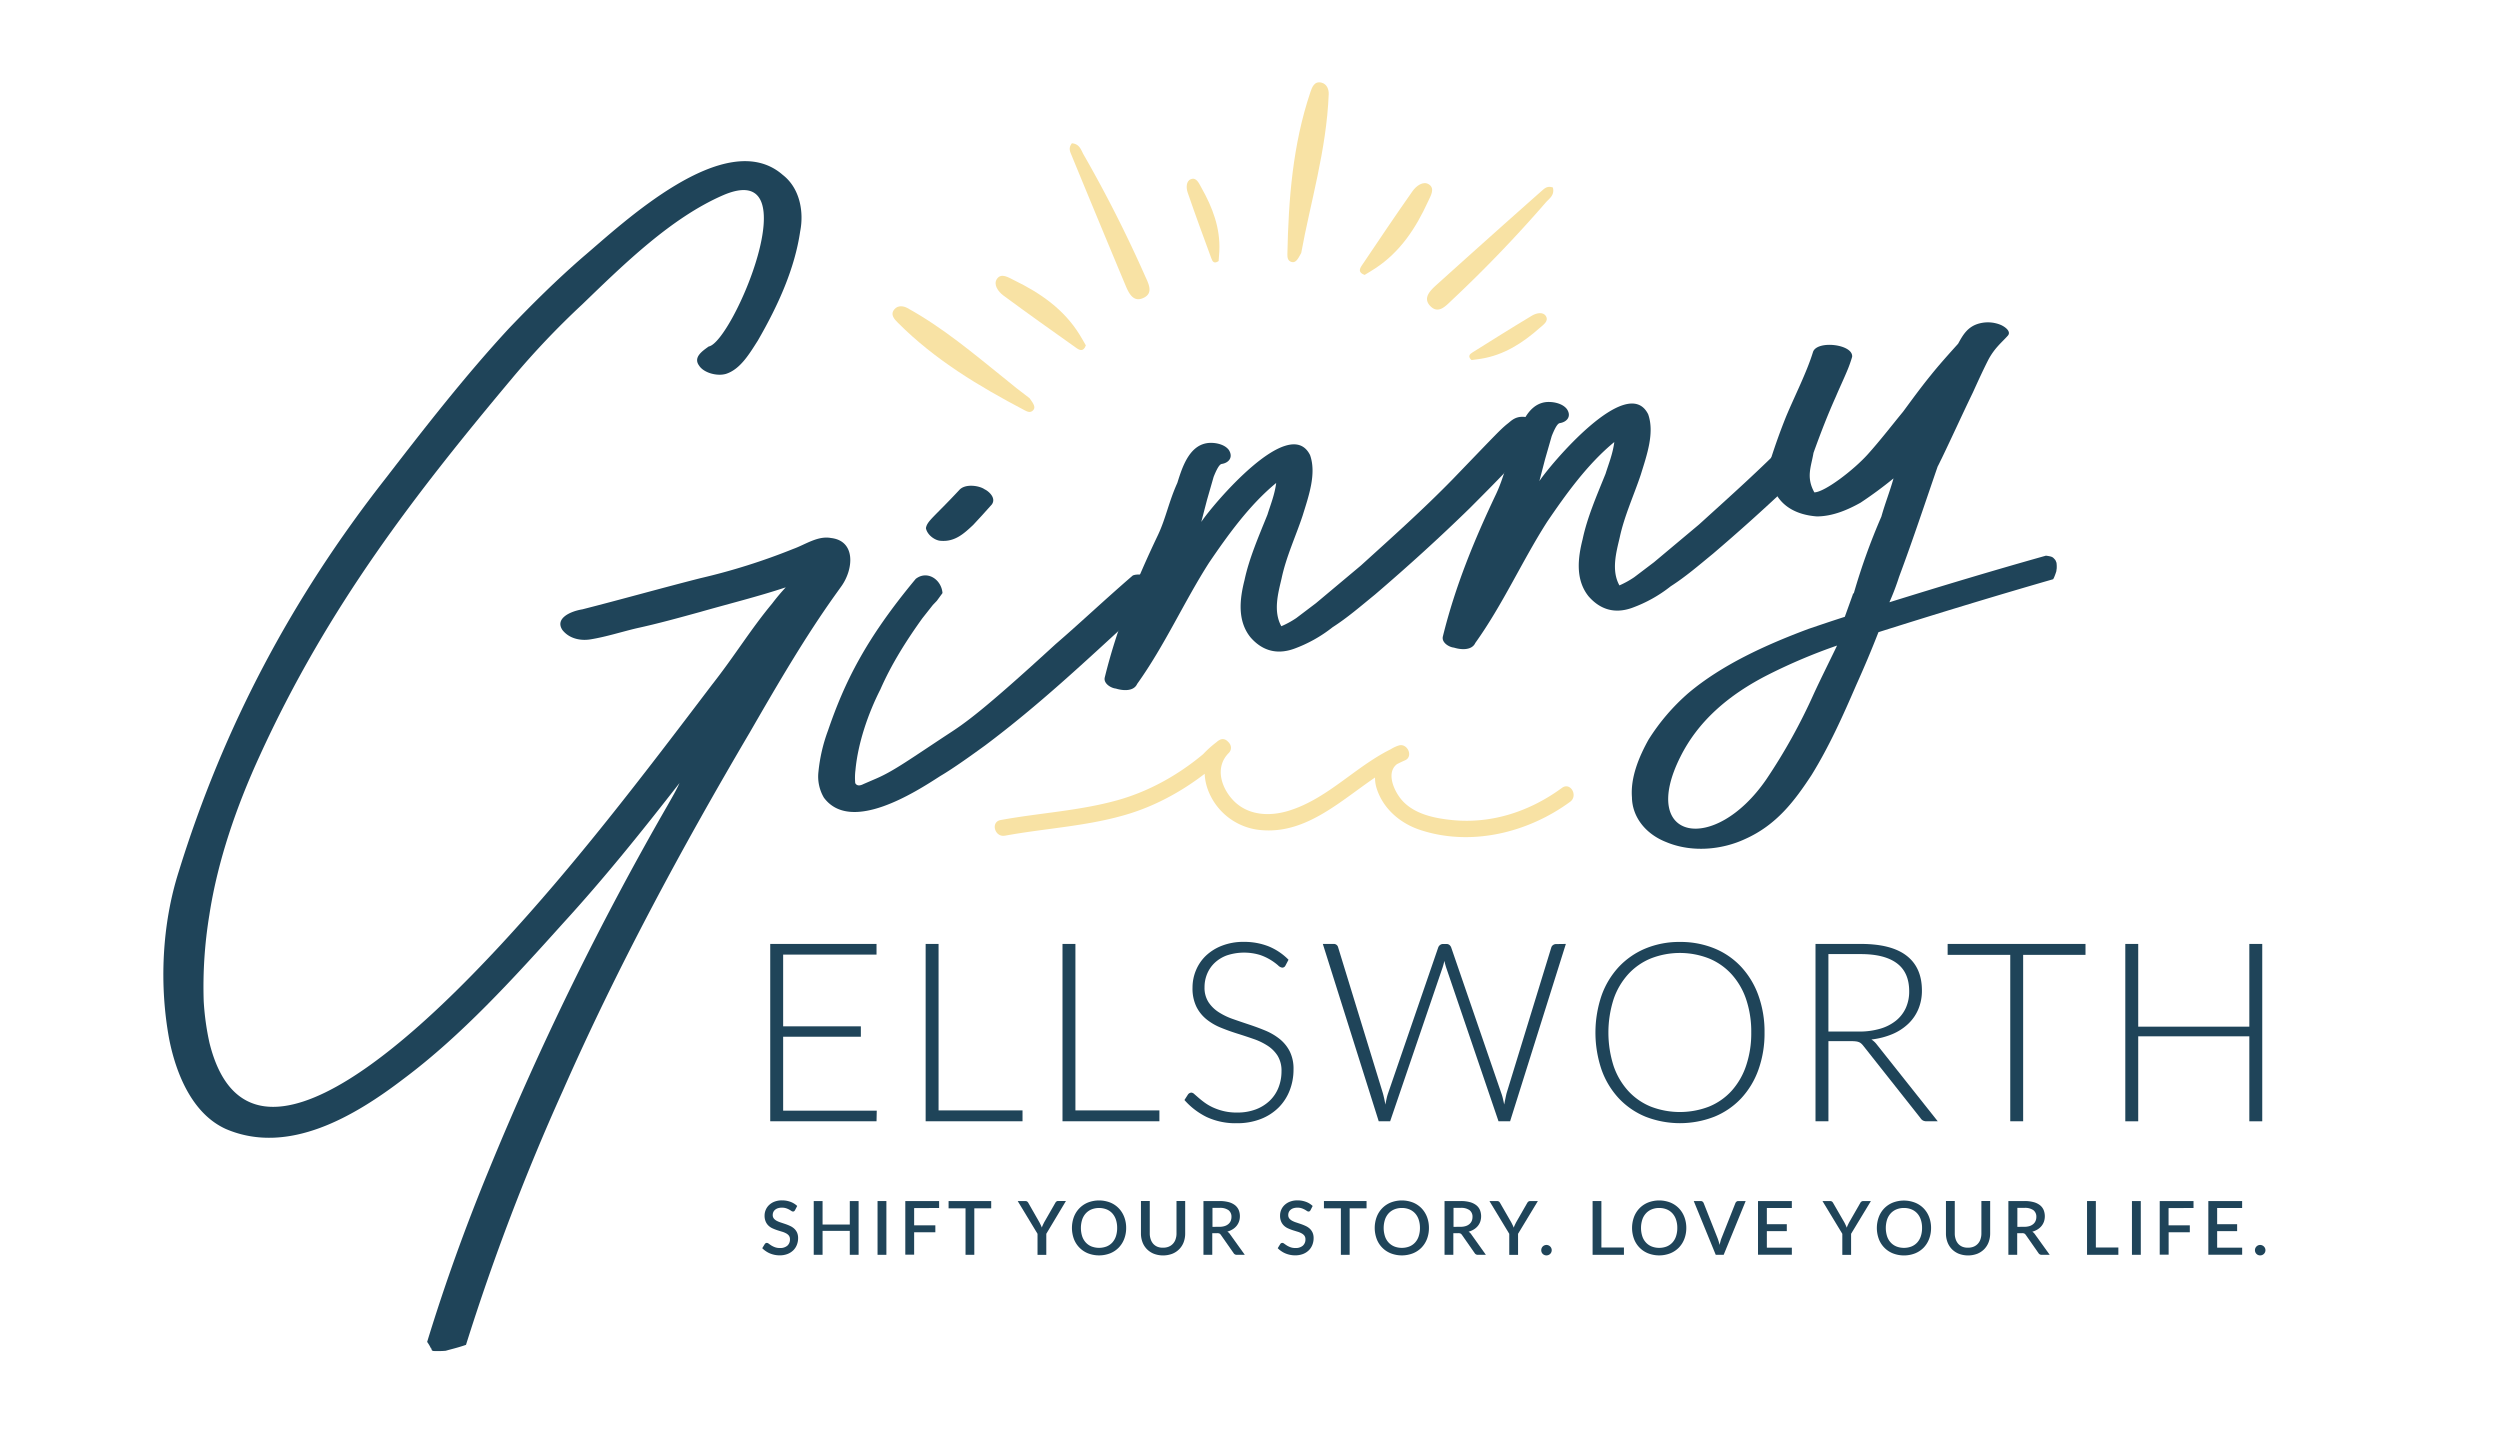
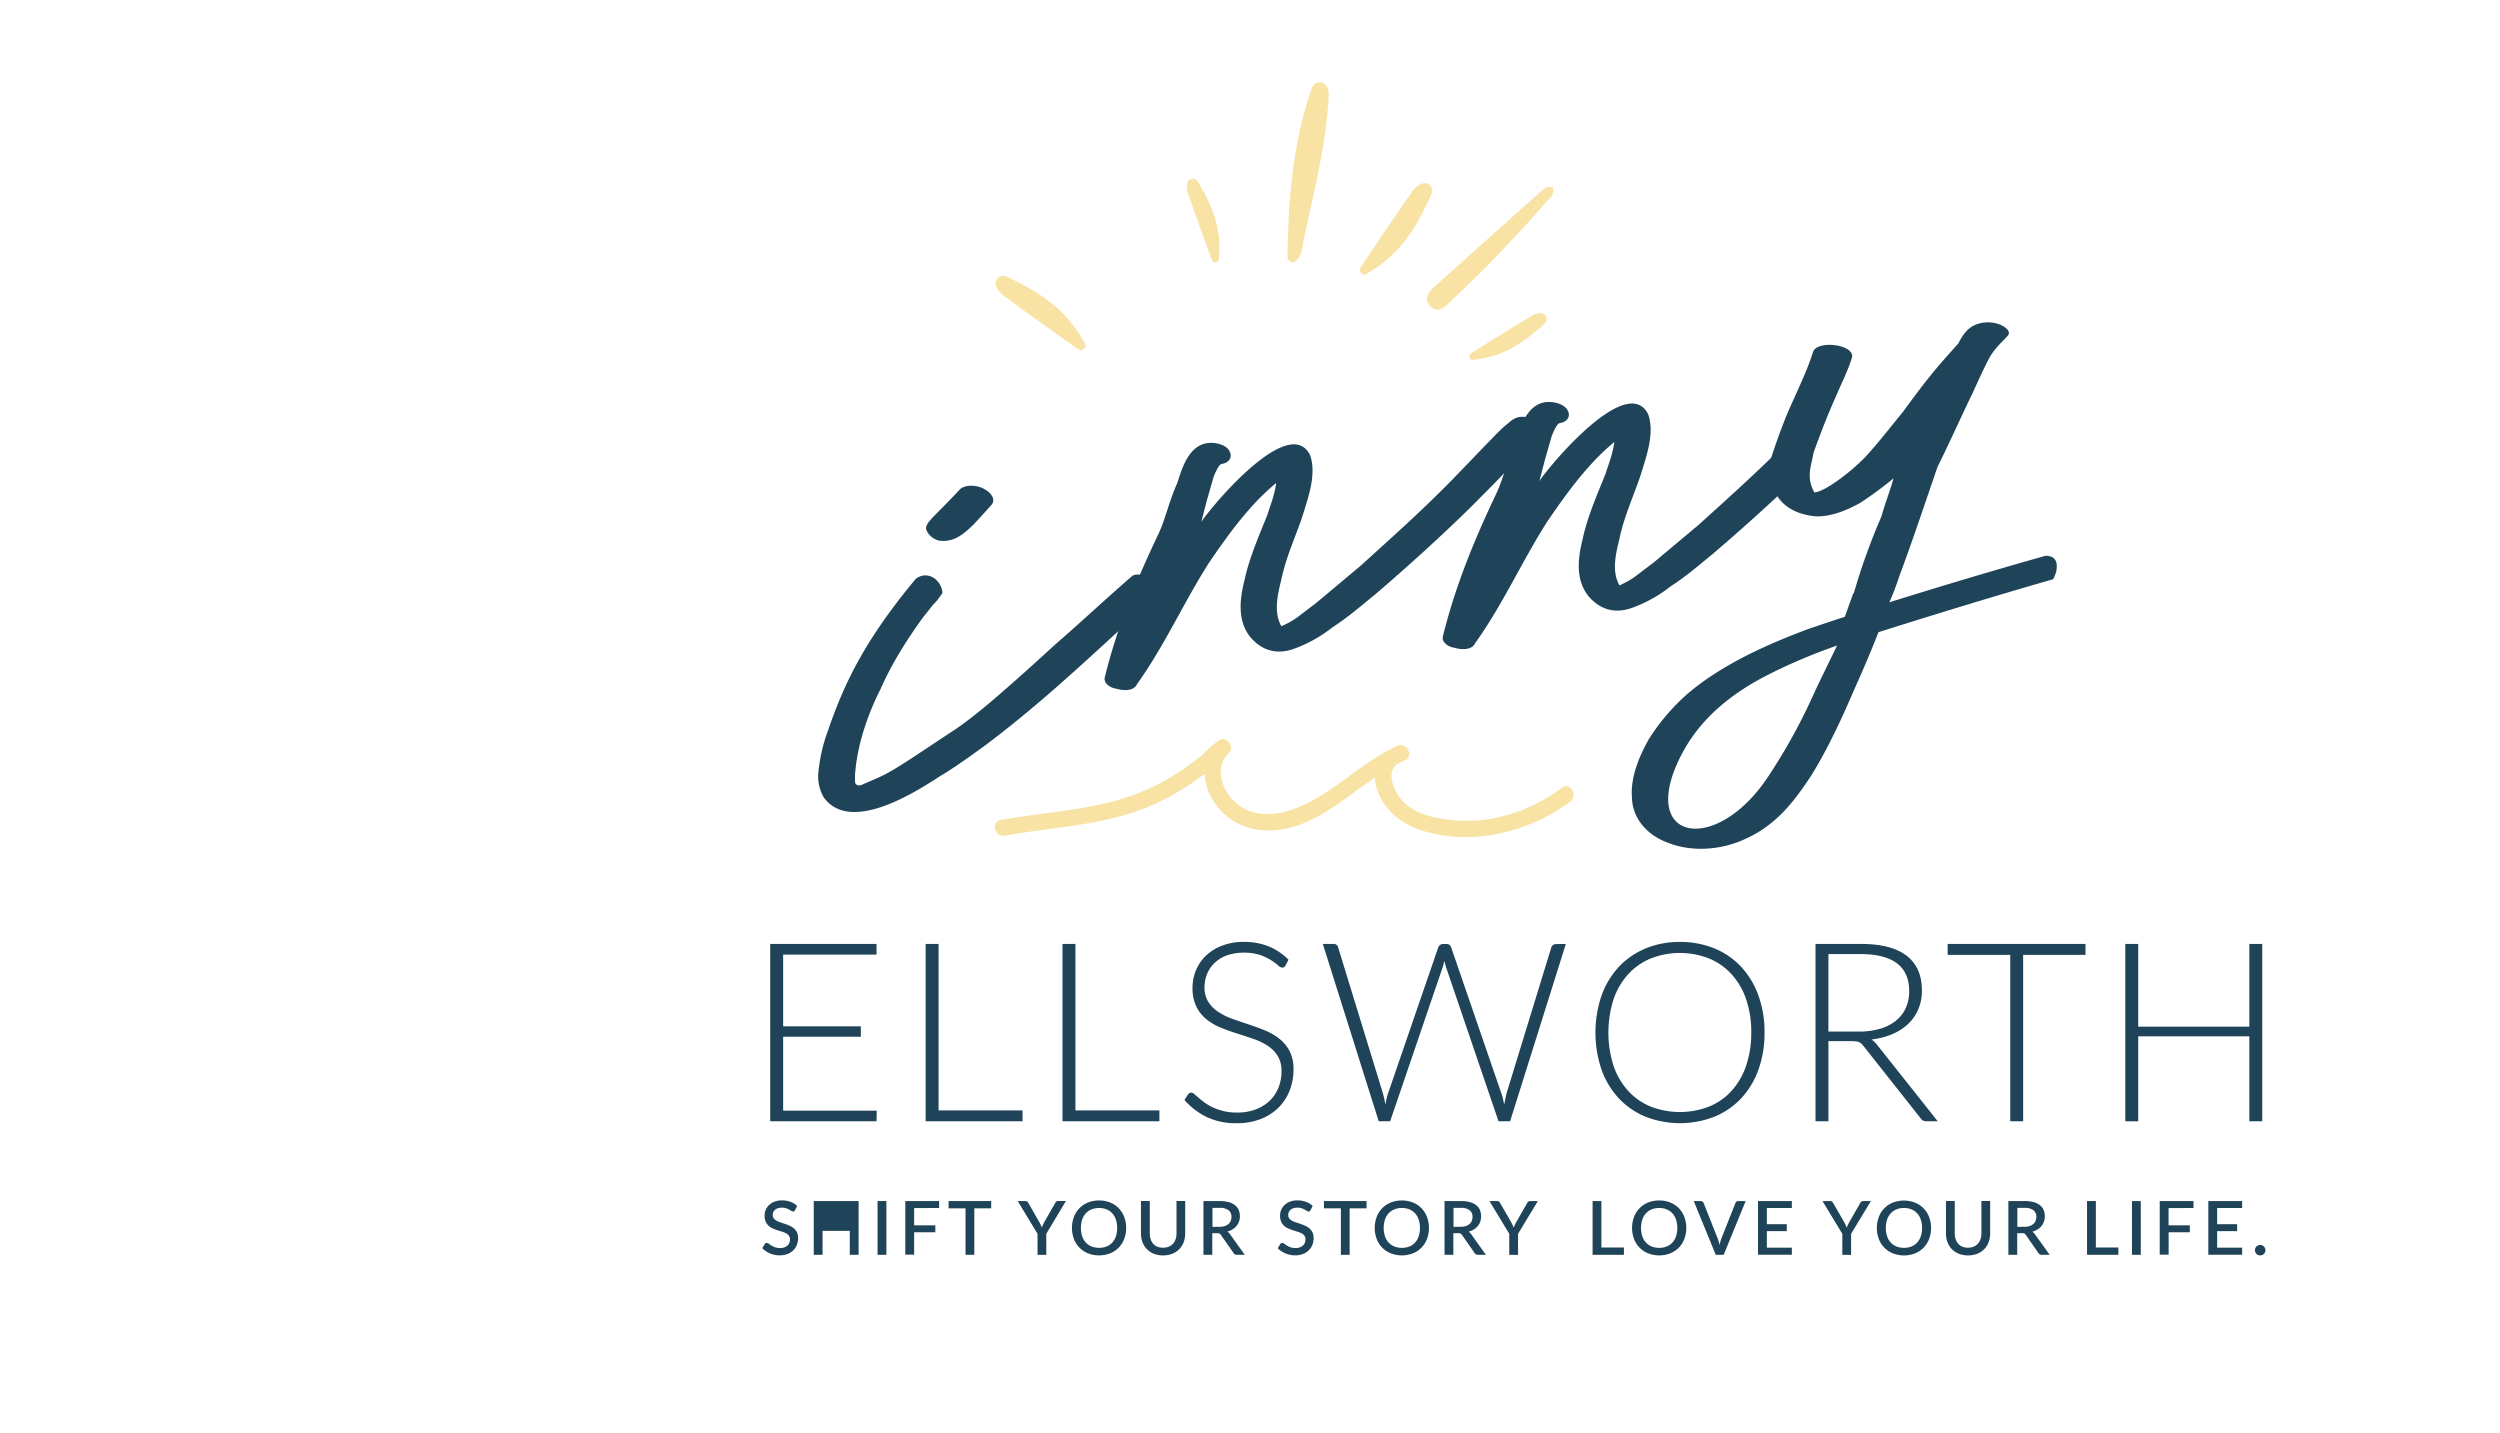
<svg xmlns="http://www.w3.org/2000/svg" width="1080" height="619.2" viewBox="0 0 1080 619.2">
  <path d="M378.76,479.8l-.1,4.6H332.74V407.78h45.92v4.61H338.32v31h33.57v4.49H338.32V479.8Z" fill="#1f4459" />
  <path d="M441.73,479.69v4.71H399.88V407.78h5.58v71.91Z" fill="#1f4459" />
  <path d="M500.86,479.69v4.71H459V407.78h5.58v71.91Z" fill="#1f4459" />
  <path d="M555.33,417.1a1.53,1.53,0,0,1-1.41.92,3.12,3.12,0,0,1-1.81-1,23.89,23.89,0,0,0-3-2.21,23,23,0,0,0-4.73-2.25,23.77,23.77,0,0,0-14.35.16,15.35,15.35,0,0,0-5.31,3.25,13.92,13.92,0,0,0-3.25,4.76,14.87,14.87,0,0,0-1.11,5.69,11.52,11.52,0,0,0,1.66,6.44,14.72,14.72,0,0,0,4.35,4.33,28.37,28.37,0,0,0,6.15,3c2.29.81,4.65,1.61,7.06,2.41s4.78,1.67,7.07,2.62a25.59,25.59,0,0,1,6.15,3.61,16.51,16.51,0,0,1,4.35,5.33A16.81,16.81,0,0,1,558.8,462a24.68,24.68,0,0,1-1.66,9.07,21.28,21.28,0,0,1-4.79,7.39,22.45,22.45,0,0,1-7.69,4.95,27.83,27.83,0,0,1-10.39,1.82,29.44,29.44,0,0,1-13-2.68,30.92,30.92,0,0,1-9.59-7.34l1.52-2.38a1.92,1.92,0,0,1,1.52-.82,2.18,2.18,0,0,1,1.24.65l1.84,1.6c.73.63,1.59,1.32,2.6,2.06a21.62,21.62,0,0,0,3.52,2.06,25,25,0,0,0,4.6,1.59,24.13,24.13,0,0,0,5.91.65,22.41,22.41,0,0,0,8.12-1.38,17.84,17.84,0,0,0,6-3.76,16,16,0,0,0,3.76-5.66,19,19,0,0,0,1.3-7,12.38,12.38,0,0,0-1.65-6.69,14.34,14.34,0,0,0-4.36-4.38,27.6,27.6,0,0,0-6.15-2.95c-2.29-.8-4.64-1.57-7.06-2.33s-4.78-1.61-7.07-2.55a24.37,24.37,0,0,1-6.14-3.6,16.33,16.33,0,0,1-4.36-5.47,18,18,0,0,1-1.65-8.2,19.32,19.32,0,0,1,1.46-7.42,18.56,18.56,0,0,1,4.27-6.31,21.09,21.09,0,0,1,7-4.38,25.37,25.37,0,0,1,9.45-1.65A28.64,28.64,0,0,1,548,408.81a25.74,25.74,0,0,1,8.64,5.8Z" fill="#1f4459" />
  <path d="M676.45,407.78,652.36,484.4h-5l-22.64-66.49c-.28-.9-.54-1.84-.75-2.82-.22,1-.47,1.92-.76,2.82L600.54,484.4h-4.93l-24.15-76.62h4.61a1.9,1.9,0,0,1,2,1.47l19.33,63q.6,2.16,1.08,4.92c.18-.93.36-1.81.54-2.62a20.14,20.14,0,0,1,.65-2.3l21.66-63a2.37,2.37,0,0,1,.76-1,2,2,0,0,1,1.3-.44h1.52a1.87,1.87,0,0,1,1.24.41,2.61,2.61,0,0,1,.76,1.06l21.66,63a18.66,18.66,0,0,1,.67,2.27c.2.83.39,1.7.57,2.6.18-.9.35-1.76.52-2.57s.33-1.58.51-2.3l19.33-63a1.92,1.92,0,0,1,.73-1,2.13,2.13,0,0,1,1.33-.44Z" fill="#1f4459" />
  <path d="M762.28,446.06a46.45,46.45,0,0,1-2.66,16.11,35.74,35.74,0,0,1-7.47,12.35,32.92,32.92,0,0,1-11.56,7.9,40.92,40.92,0,0,1-29.7,0,33.08,33.08,0,0,1-11.53-7.9,35.74,35.74,0,0,1-7.47-12.35,49.93,49.93,0,0,1,0-32.16,35.84,35.84,0,0,1,7.47-12.35,33.42,33.42,0,0,1,11.53-7.93,38.14,38.14,0,0,1,14.84-2.81,38.67,38.67,0,0,1,14.86,2.78,32.76,32.76,0,0,1,11.56,7.94A36,36,0,0,1,759.62,430,46.27,46.27,0,0,1,762.28,446.06Zm-5.74,0a43.71,43.71,0,0,0-2.22-14.4A30.89,30.89,0,0,0,748,420.83a27.1,27.1,0,0,0-9.75-6.79,34.47,34.47,0,0,0-25.07,0,27.26,27.26,0,0,0-9.77,6.79,30.85,30.85,0,0,0-6.34,10.83,47.5,47.5,0,0,0,0,28.83,30.85,30.85,0,0,0,6.34,10.81,27.09,27.09,0,0,0,9.77,6.77,35,35,0,0,0,25.07,0A26.93,26.93,0,0,0,748,471.3a30.89,30.89,0,0,0,6.28-10.81A43.64,43.64,0,0,0,756.54,446.06Z" fill="#1f4459" />
  <path d="M837.11,484.4h-4.77a3.52,3.52,0,0,1-1.54-.3,3,3,0,0,1-1.17-1.11l-24.58-31.08a7.77,7.77,0,0,0-.89-1,3.65,3.65,0,0,0-1-.67,4.92,4.92,0,0,0-1.35-.35,13.32,13.32,0,0,0-1.93-.11h-10V484.4h-5.58V407.78h19.6q13.21,0,19.79,5.12t6.58,15a20.61,20.61,0,0,1-1.52,8,18.67,18.67,0,0,1-4.36,6.36,22.8,22.8,0,0,1-6.87,4.47,33,33,0,0,1-9.07,2.33,8.93,8.93,0,0,1,2.33,2.16Zm-34-38.77a31.61,31.61,0,0,0,9.12-1.22,19.58,19.58,0,0,0,6.83-3.49,15.16,15.16,0,0,0,4.25-5.47,17.18,17.18,0,0,0,1.46-7.2q0-8.17-5.34-12.13t-15.56-3.95h-14v33.46Z" fill="#1f4459" />
  <path d="M900.94,412.49H874V484.4h-5.57V412.49H841.38v-4.71h59.56Z" fill="#1f4459" />
  <path d="M977.29,407.78V484.4h-5.58V447.69h-48V484.4h-5.58V407.78h5.58v35.74h48V407.78Z" fill="#1f4459" />
-   <path d="M359,232.42c-5.71-1.07-11.09,2.84-16.31,4.71a271.17,271.17,0,0,1-40.13,12.65c-16.88,4.3-34.17,9.17-51,13.46-5.38.89-11.91,4-8.58,8.95,3.18,4,8.31,4.67,12.22,4,6.85-1.13,13-3.16,19.82-4.78,9.21-2,18.35-4.54,27.49-7.05,12.47-3.57,25-6.65,36.94-10.63a88.11,88.11,0,0,0-5.88,7c-9.23,11.08-16.34,22.81-25.89,34.94-31.37,41.36-59.06,77.6-91.47,112.61-26,27.92-107.95,113.31-125.69,42.36A113.27,113.27,0,0,1,88,432.48a190.87,190.87,0,0,1,2.42-37.09c3.62-23.72,11.81-47.18,21.79-68.93,29.52-64.69,67.67-113.71,109.23-163.29a355.45,355.45,0,0,1,30-31.59c18.21-17.58,38.53-37.52,61-47.27,38-16.33,4,63.67-6.28,65.37-2.7,1.95-6.78,4.64-4.17,8.23,2,3.18,7.81,4.74,11.65,3.6,6.2-2,10.12-8.7,13.71-14.32,9-15.56,16-31.29,18.33-47.26,1.65-8.31-.05-18.58-7.54-24.38C313.46,54,268.31,97.12,252,110.88c-11.43,9.93-21.8,20.18-32.08,30.93C200.72,162.57,183.32,185,166.33,207c-40.26,51.38-69.78,107-89.11,169.51-7.29,22.81-8.47,49.14-4.1,72.54,2.91,14.6,9.81,32.06,24.47,38.68,27.05,11.62,55.86-5.7,76.83-21.73,25.05-18.71,47.59-43.54,68.82-67.15,17.89-19.54,34.14-39.82,50.31-60.58-1.47,3.26-3.43,6.6-5,9.37a1317.5,1317.5,0,0,0-77.44,158c-9.94,24.15-18.88,48.87-26.58,74.06A17.51,17.51,0,0,1,186.4,583s0,0,.06-.05c-.27-1,.28-.18,0,0,0,.11.08.27.14.43l.5.23.85.06h.38c1.42,0,2.82,0,4.23-.14l1.13-.32c3.43-.9,5.65-1.53,7.62-2.24a985.44,985.44,0,0,1,41.82-109.74c23.4-53.12,51.11-104.44,80.94-155.1C336.58,294.43,347.94,275,361,256.72l2.45-3.42C368.77,245.89,369.77,233.66,359,232.42Z" fill="#1f4459" />
  <path d="M404.72,259.55,403,261.34l-4.57,5.79c-6.95,9.69-13.32,19.79-18.07,30.62-5.31,10.43-9.73,23.22-10.81,35a26.1,26.1,0,0,0-.09,5.54c.74,1.39,2.2,1.14,3.59.41l5.63-2.43c7.5-3.25,14.68-8.46,31-19.2,7.27-4.71,14.94-10,46.36-38.82,10.13-8.7,21-19,33.31-29.62,3.26-1.54,14.76,1.09,11.16,6.7-2.37,3.91-6.78,7.66-11.6,12-20.07,18.4-40.08,37.28-63.33,54.69-5.39,3.9-13.47,9.76-19.43,13.26-10.44,6.75-38.6,25-50.23,9.3a18,18,0,0,1-2.35-11.17,71.08,71.08,0,0,1,4.11-17.77c7.12-20.78,16.11-39.35,37.92-65.57,4.9-3.82,11.09.18,11.56,6.13ZM400,228.16c.5-3.09,3.28-4.56,14.38-16.44,2.53-2.93,8.72-1.95,11-.32,1.63.74,5.13,3.68,3.09,6.53l-4.25,4.73-3.83,4.14c-3.92,3.67-7.84,7.33-13.95,6.83C403.94,233.55,400.52,231.09,400,228.16Z" fill="#1f4459" />
  <path d="M665.3,186.81c-9.14,11.56-19.51,21.82-30.29,32.65-13,12.69-26.53,25-41.06,37.43-6.2,5.05-11.91,10-18.28,14.08a59.59,59.59,0,0,1-16.56,9.27c-7.59,2.76-13.94.79-18.9-4.92-5.7-7.1-4.71-16.31-2.58-24.71,2-9.37,6-18.57,9.91-28.27,1.31-4.24,3.11-8.55,3.77-13.69-11.51,9.44-20.91,22.55-29,34.44-10.79,16.86-19.21,35.84-31.06,52.37-1.47,3.26-6,3-9.21,2-2-.17-5.38-2.13-4.8-4.74,5.4-22,13.67-42,23-61.59,3.36-7.09,4.67-14.34,8.36-22.49,2-6.36,4.91-15.89,12.73-17.18,2.94-.49,7.58.25,9.54,2.95,2,3.18-.09,5.54-3,6-.49.09-1.46.25-3.59,5.62l-2.87,10-2.46,9.45c4.41-6.76,38-47,47-28.87,2.84,8.07-.6,17.69-3.22,26.16-3,9.05-7.12,17.76-9.09,27.14-1.47,6.27-3.69,14.17-.11,20.62A38.58,38.58,0,0,0,560,267l8.48-6.42,19.43-16.28c13.55-12.29,26.69-24,39.59-37.2,18.45-19.13,20.58-21.49,23.68-24,1.79-1.3,3.84-4.15,9.62-2.59C663.28,180.61,667.35,184,665.3,186.81Z" fill="#1f4459" />
  <path d="M769,201.91a47.86,47.86,0,0,1,2.48-6c0-.13.09-.25.13-.37.64-1.88,1.2-3.79,1.68-5.71l0-.17c-12.82,13.09-25.88,24.74-39.34,36.95l-19.43,16.28-8.48,6.43a39.23,39.23,0,0,1-6.45,3.57c-3.58-6.44-1.36-14.35.11-20.62,2-9.37,6.06-18.09,9.09-27.13,2.62-8.48,6.06-18.09,3.22-26.17-9-18.11-42.59,22.11-47,28.87l2.46-9.45,2.87-10c2.13-5.38,3.1-5.54,3.59-5.62,2.94-.49,5.07-2.85,3-6-2-2.7-6.6-3.44-9.54-3-7.82,1.29-10.77,10.82-12.73,17.18-3.69,8.15-5,15.4-8.36,22.49-9.32,19.63-17.59,39.59-23,61.59-.57,2.61,2.77,4.57,4.81,4.74,3.17,1,7.74,1.23,9.21-2,11.85-16.53,20.27-35.51,31.06-52.37,8.09-11.89,17.48-25,29-34.44-.66,5.14-2.46,9.46-3.77,13.69-3.92,9.7-7.93,18.9-9.91,28.28-2.13,8.39-3.12,17.6,2.58,24.7,5,5.71,11.31,7.68,18.9,4.92a59.2,59.2,0,0,0,16.56-9.27c6.37-4.07,12.08-9,18.28-14.08,11-9.39,21.37-18.69,31.39-28.14A9.15,9.15,0,0,1,769,201.91Z" fill="#1f4459" />
  <path d="M887.36,249.46a26.17,26.17,0,0,0,1-2.77c0-.4.11-.8.14-1.21a13.09,13.09,0,0,0-.09-2.34l-.06-.17c-.12-.35-.28-.69-.42-1h0l-.06-.07c-.24-.3-.53-.59-.81-.89-.25-.14-.53-.27-.75-.37-.49-.19-.35-.15,0,0l.63.24,0-.05c-.22-.1-.43-.2-.66-.29l-.39-.13-.64-.14c-.47-.09-.93-.16-1.41-.22-22.64,6.36-45,13.09-67.62,20.13a108.65,108.65,0,0,0,4.17-10.95c5.91-15.8,11.24-31.93,16.67-47.68.68-1.24,1-2.05,1.65-3.29,4.55-9.43,9-19.25,13.56-28.68,2.23-4.9,4.46-9.81,6.78-14.34,2.72-5,5.62-7.21,8.33-10.23,1.54-1.72-1-3.78-3.19-4.71a14.54,14.54,0,0,0-9.08-.58c-5.13,1.33-7.16,5.05-9.2,8.76-3.87,4.31-8.12,9-11.9,13.73-4.16,5.11-7.84,10.17-11.9,15.67-4.94,6-9.78,12.32-15.2,18.35-6.19,6.89-18.67,16.39-23.11,16.48-3.67-6.61-1.35-11.13-.37-17.07,3.2-8.9,6.21-16.62,9.69-24.38,1.55-3.67,3.49-7.76,5-11.43a55,55,0,0,0,2-5.66c.59-5.51-15.26-7.31-16.91-2.08-2.72,8.85-8,19.14-11.72,28.1-2.43,6.09-4.46,11.75-6.4,17.8-1.16,5.18-.59,9.39,1.72,14.59,3.09,6.28,9.46,9.87,18.06,10.51,7,0,13.64-3,18.86-5.91A174.59,174.59,0,0,0,818,206.66c-1.56,5.61-3.69,10.89-5.24,16.5a271.67,271.67,0,0,0-11.93,33.18c-.48.05-.38.42-.38.42q-1.75,4.86-3.5,9.71c-5.51,1.76-10.53,3.47-15.56,5.17-19.05,7.1-37.71,15.72-52,27.76a90.11,90.11,0,0,0-17.22,20.12C708,327,704.33,335.91,705,344.4c.09,8.15,5.49,15.74,14.86,19.4,11.12,4.65,24.16,3.25,33.93-1.3,13.83-6.15,21.57-16.71,28.74-27.59,7.74-12.5,13.75-26,19.37-39,3.49-7.77,6.59-15.1,9.59-22.81,25-7.9,50.15-15.59,75.45-22.87A4.8,4.8,0,0,0,887.36,249.46ZM783.53,299.8a246.49,246.49,0,0,1-20.43,36.81c-22.46,32.75-55.31,26.55-37.2-9.62,7.56-15.2,20.52-26.71,38.12-35.6a240.74,240.74,0,0,1,29.59-12.51C791.67,283,786.73,292.85,783.53,299.8Z" fill="#1f4459" />
  <path d="M343.43,522.82a1.47,1.47,0,0,1-.37.43.85.85,0,0,1-.49.13,1.24,1.24,0,0,1-.69-.25c-.26-.18-.57-.37-.94-.58a8.82,8.82,0,0,0-1.33-.58,5.78,5.78,0,0,0-1.82-.26,5.58,5.58,0,0,0-1.72.24,3.52,3.52,0,0,0-1.24.68,2.79,2.79,0,0,0-.76,1,3.18,3.18,0,0,0-.25,1.28,2.32,2.32,0,0,0,.47,1.48,4.06,4.06,0,0,0,1.24,1,10.35,10.35,0,0,0,1.77.73l2,.67c.69.24,1.37.51,2,.81a6.83,6.83,0,0,1,1.76,1.14,5.36,5.36,0,0,1,1.25,1.7,5.75,5.75,0,0,1,.47,2.43,7.8,7.8,0,0,1-.54,2.91,6.68,6.68,0,0,1-1.55,2.36,7.34,7.34,0,0,1-2.5,1.59,9.29,9.29,0,0,1-3.4.58,10.54,10.54,0,0,1-2.18-.22,11.46,11.46,0,0,1-2-.61,9.78,9.78,0,0,1-1.81-1,9.35,9.35,0,0,1-1.51-1.26l1.1-1.8a1.19,1.19,0,0,1,.38-.36,1,1,0,0,1,.5-.13,1.42,1.42,0,0,1,.83.35c.31.23.67.48,1.1.76a8.63,8.63,0,0,0,1.55.75,6,6,0,0,0,2.18.35,4.67,4.67,0,0,0,3.2-1,3.52,3.52,0,0,0,1.13-2.76,2.6,2.6,0,0,0-.47-1.6,3.78,3.78,0,0,0-1.25-1,8.61,8.61,0,0,0-1.76-.71c-.66-.2-1.34-.4-2-.62a20,20,0,0,1-2-.78,6.19,6.19,0,0,1-1.76-1.16,5.22,5.22,0,0,1-1.24-1.78,6.34,6.34,0,0,1-.48-2.63,6.27,6.27,0,0,1,.5-2.44,6.2,6.2,0,0,1,1.45-2.09,7,7,0,0,1,2.35-1.46,8.77,8.77,0,0,1,3.19-.55,10.53,10.53,0,0,1,3.7.63,8.49,8.49,0,0,1,2.9,1.79Z" fill="#1f4459" />
-   <path d="M370.92,518.85v23.23h-3.81V531.74H355.35v10.34h-3.82V518.85h3.82V529h11.76V518.85Z" fill="#1f4459" />
+   <path d="M370.92,518.85v23.23h-3.81V531.74H355.35v10.34h-3.82V518.85h3.82V529V518.85Z" fill="#1f4459" />
  <path d="M382.92,542.08H379.1V518.85h3.82Z" fill="#1f4459" />
  <path d="M394.91,521.9v7.44h9.16v3h-9.16v9.69h-3.82V518.85H405.7v3Z" fill="#1f4459" />
  <path d="M428.2,522h-7.3v20.08h-3.79V522h-7.32v-3.15H428.2Z" fill="#1f4459" />
  <path d="M452,533v9.1h-3.79V533l-8.55-14.13h3.33a1.23,1.23,0,0,1,.8.24,2,2,0,0,1,.49.62L449,528q.33.63.6,1.2t.48,1.11a8.12,8.12,0,0,1,.44-1.12c.17-.37.37-.77.58-1.19l4.77-8.32a1.86,1.86,0,0,1,.47-.59,1.17,1.17,0,0,1,.8-.27h3.35Z" fill="#1f4459" />
  <path d="M486.5,530.47a13,13,0,0,1-.85,4.76,10.87,10.87,0,0,1-2.38,3.75,10.76,10.76,0,0,1-3.69,2.46,13.31,13.31,0,0,1-9.57,0,10.82,10.82,0,0,1-6.09-6.21,13.91,13.91,0,0,1,0-9.52,11,11,0,0,1,2.4-3.76,10.83,10.83,0,0,1,3.69-2.47,13.31,13.31,0,0,1,9.57,0,10.64,10.64,0,0,1,3.69,2.47,10.91,10.91,0,0,1,2.38,3.76A12.91,12.91,0,0,1,486.5,530.47Zm-3.89,0a11.16,11.16,0,0,0-.54-3.6,7.75,7.75,0,0,0-1.56-2.71,6.85,6.85,0,0,0-2.47-1.71,9.08,9.08,0,0,0-6.49,0,6.94,6.94,0,0,0-2.47,1.71,7.63,7.63,0,0,0-1.58,2.71,12.09,12.09,0,0,0,0,7.21,7.5,7.5,0,0,0,1.58,2.7,6.91,6.91,0,0,0,2.47,1.7,9.22,9.22,0,0,0,6.49,0,6.82,6.82,0,0,0,2.47-1.7,7.61,7.61,0,0,0,1.56-2.7A11.23,11.23,0,0,0,482.61,530.47Z" fill="#1f4459" />
  <path d="M502.5,539a6.18,6.18,0,0,0,2.42-.45,5,5,0,0,0,1.8-1.26,5.12,5.12,0,0,0,1.13-1.94,7.5,7.5,0,0,0,.4-2.53v-14H512v14a10.68,10.68,0,0,1-.65,3.8,8.62,8.62,0,0,1-1.9,3,8.72,8.72,0,0,1-3,2,11.33,11.33,0,0,1-8,0,8.72,8.72,0,0,1-3-2,8.62,8.62,0,0,1-1.9-3,10.68,10.68,0,0,1-.66-3.8v-14h3.81v14a7.7,7.7,0,0,0,.39,2.52,5.64,5.64,0,0,0,1.12,2,5,5,0,0,0,1.8,1.26A6.13,6.13,0,0,0,502.5,539Z" fill="#1f4459" />
  <path d="M537.75,542.08h-3.4a1.55,1.55,0,0,1-1.46-.77l-5.47-7.83a1.82,1.82,0,0,0-.6-.58,2.22,2.22,0,0,0-1-.17h-2.12v9.35h-3.81V518.85h6.9a14.93,14.93,0,0,1,4,.47,7.7,7.7,0,0,1,2.74,1.33,5.42,5.42,0,0,1,1.59,2.07,6.91,6.91,0,0,1,.51,2.7,6.7,6.7,0,0,1-.37,2.26,6.22,6.22,0,0,1-1.06,1.9,6.62,6.62,0,0,1-1.7,1.48,8.66,8.66,0,0,1-2.29,1,3.65,3.65,0,0,1,1.2,1.18Zm-11-12.1a7.44,7.44,0,0,0,2.28-.31,4.63,4.63,0,0,0,1.63-.88,3.59,3.59,0,0,0,1-1.35,4.41,4.41,0,0,0,.33-1.73,3.48,3.48,0,0,0-1.27-2.91,6.18,6.18,0,0,0-3.84-1h-3.09V530Z" fill="#1f4459" />
  <path d="M566.13,522.82a1.47,1.47,0,0,1-.37.43.83.83,0,0,1-.49.13,1.27,1.27,0,0,1-.69-.25,10.79,10.79,0,0,0-.94-.58,8.82,8.82,0,0,0-1.33-.58,5.78,5.78,0,0,0-1.82-.26,5.63,5.63,0,0,0-1.72.24,3.52,3.52,0,0,0-1.24.68,2.79,2.79,0,0,0-.76,1,3.18,3.18,0,0,0-.25,1.28,2.32,2.32,0,0,0,.47,1.48,4.11,4.11,0,0,0,1.25,1,9.91,9.91,0,0,0,1.76.73l2,.67c.69.24,1.36.51,2,.81a7.06,7.06,0,0,1,1.77,1.14,5.49,5.49,0,0,1,1.24,1.7,5.75,5.75,0,0,1,.47,2.43,7.8,7.8,0,0,1-.54,2.91,6.68,6.68,0,0,1-1.55,2.36,7.34,7.34,0,0,1-2.5,1.59,9.27,9.27,0,0,1-3.39.58,10.57,10.57,0,0,1-2.19-.22,11.11,11.11,0,0,1-2-.61,9.55,9.55,0,0,1-1.82-1,9.35,9.35,0,0,1-1.51-1.26l1.1-1.8a1.19,1.19,0,0,1,.38-.36,1,1,0,0,1,.5-.13,1.42,1.42,0,0,1,.83.35c.31.23.67.48,1.1.76a9,9,0,0,0,1.55.75,6,6,0,0,0,2.18.35,4.65,4.65,0,0,0,3.2-1,3.52,3.52,0,0,0,1.13-2.76,2.6,2.6,0,0,0-.47-1.6,3.78,3.78,0,0,0-1.25-1,8.61,8.61,0,0,0-1.76-.71l-2-.62a19,19,0,0,1-2-.78,6.24,6.24,0,0,1-1.77-1.16,5.36,5.36,0,0,1-1.24-1.78,6.35,6.35,0,0,1-.47-2.63,6.2,6.2,0,0,1,1.94-4.53,7.1,7.1,0,0,1,2.35-1.46,8.77,8.77,0,0,1,3.19-.55,10.53,10.53,0,0,1,3.7.63,8.49,8.49,0,0,1,2.9,1.79Z" fill="#1f4459" />
  <path d="M590.35,522h-7.3v20.08h-3.79V522h-7.32v-3.15h18.41Z" fill="#1f4459" />
  <path d="M617.3,530.47a13.16,13.16,0,0,1-.84,4.76,11.17,11.17,0,0,1-2.38,3.75,10.9,10.9,0,0,1-3.7,2.46,13.28,13.28,0,0,1-9.56,0,10.75,10.75,0,0,1-6.09-6.21,13.75,13.75,0,0,1,0-9.52,10.94,10.94,0,0,1,2.39-3.76,10.78,10.78,0,0,1,3.7-2.47,13.28,13.28,0,0,1,9.56,0,10.78,10.78,0,0,1,3.7,2.47,11.22,11.22,0,0,1,2.38,3.76A13.12,13.12,0,0,1,617.3,530.47Zm-3.88,0a11.15,11.15,0,0,0-.55-3.6,7.45,7.45,0,0,0-1.56-2.71,6.9,6.9,0,0,0-2.46-1.71,8.45,8.45,0,0,0-3.26-.6,8.34,8.34,0,0,0-3.23.6,7,7,0,0,0-2.48,1.71,7.47,7.47,0,0,0-1.57,2.71,11.88,11.88,0,0,0,0,7.21,7.34,7.34,0,0,0,1.57,2.7,7,7,0,0,0,2.48,1.7,8.53,8.53,0,0,0,3.23.59,8.65,8.65,0,0,0,3.26-.59,6.87,6.87,0,0,0,2.46-1.7,7.32,7.32,0,0,0,1.56-2.7A11.22,11.22,0,0,0,613.42,530.47Z" fill="#1f4459" />
  <path d="M641.9,542.08h-3.4a1.57,1.57,0,0,1-1.47-.77l-5.46-7.83a2,2,0,0,0-.61-.58,2.19,2.19,0,0,0-1-.17h-2.12v9.35h-3.8V518.85H631a14.93,14.93,0,0,1,4,.47,7.62,7.62,0,0,1,2.74,1.33,5.23,5.23,0,0,1,1.59,2.07,7.34,7.34,0,0,1,.15,5,6.44,6.44,0,0,1-1.06,1.9,6.79,6.79,0,0,1-1.7,1.48,8.73,8.73,0,0,1-2.3,1,3.77,3.77,0,0,1,1.21,1.18Zm-11-12.1a7.37,7.37,0,0,0,2.27-.31,4.46,4.46,0,0,0,1.63-.88,3.73,3.73,0,0,0,1-1.35,4.59,4.59,0,0,0,.32-1.73,3.48,3.48,0,0,0-1.27-2.91,6.16,6.16,0,0,0-3.84-1h-3.09V530Z" fill="#1f4459" />
  <path d="M655.8,533v9.1H652V533l-8.55-14.13h3.33a1.23,1.23,0,0,1,.8.24,2,2,0,0,1,.49.62l4.79,8.32q.33.63.6,1.2t.48,1.11a8.12,8.12,0,0,1,.44-1.12c.17-.37.37-.77.58-1.19l4.77-8.32a2,2,0,0,1,.47-.59,1.17,1.17,0,0,1,.8-.27h3.35Z" fill="#1f4459" />
-   <path d="M665.82,540.08a2.38,2.38,0,0,1,.17-.88,2.31,2.31,0,0,1,.47-.71,2.24,2.24,0,0,1,.72-.49,2.21,2.21,0,0,1,.89-.18,2.16,2.16,0,0,1,.88.18,2.29,2.29,0,0,1,.73.49,2.17,2.17,0,0,1,.48.71,2.2,2.2,0,0,1,.18.88,2.14,2.14,0,0,1-.18.89,2.17,2.17,0,0,1-.48.71,2.44,2.44,0,0,1-.73.48,2.34,2.34,0,0,1-.88.17,2.23,2.23,0,0,1-1.61-.65,2.23,2.23,0,0,1-.64-1.6Z" fill="#1f4459" />
  <path d="M701.54,538.92v3.16H688V518.85h3.8v20.07Z" fill="#1f4459" />
  <path d="M728.48,530.47a13.16,13.16,0,0,1-.85,4.76,11,11,0,0,1-2.38,3.75,10.9,10.9,0,0,1-3.7,2.46,13.28,13.28,0,0,1-9.56,0,10.75,10.75,0,0,1-6.09-6.21,13.75,13.75,0,0,1,0-9.52,10.94,10.94,0,0,1,2.39-3.76,10.78,10.78,0,0,1,3.7-2.47,13.28,13.28,0,0,1,9.56,0,10.78,10.78,0,0,1,3.7,2.47,11.06,11.06,0,0,1,2.38,3.76A13.12,13.12,0,0,1,728.48,530.47Zm-3.89,0a10.89,10.89,0,0,0-.55-3.6,7.45,7.45,0,0,0-1.56-2.71,6.9,6.9,0,0,0-2.46-1.71,8.45,8.45,0,0,0-3.26-.6,8.34,8.34,0,0,0-3.23.6,6.85,6.85,0,0,0-2.47,1.71,7.49,7.49,0,0,0-1.58,2.71,11.88,11.88,0,0,0,0,7.21,7.36,7.36,0,0,0,1.58,2.7,6.82,6.82,0,0,0,2.47,1.7,8.53,8.53,0,0,0,3.23.59,8.65,8.65,0,0,0,3.26-.59,6.87,6.87,0,0,0,2.46-1.7,7.32,7.32,0,0,0,1.56-2.7A11,11,0,0,0,724.59,530.47Z" fill="#1f4459" />
  <path d="M754.13,518.85l-9.5,23.23H741.2l-9.5-23.23h3a1.23,1.23,0,0,1,.81.25,1.6,1.6,0,0,1,.47.62l6,15.15a25.47,25.47,0,0,1,.89,2.94c.12-.55.25-1.07.38-1.57s.29-1,.45-1.37l6-15.15a1.67,1.67,0,0,1,.46-.6,1.2,1.2,0,0,1,.81-.27Z" fill="#1f4459" />
  <path d="M774.08,539v3.05H759.46V518.85h14.61v3H763.28v7h8.62v3h-8.62V539Z" fill="#1f4459" />
  <path d="M799.67,533v9.1h-3.79V533l-8.56-14.13h3.34a1.25,1.25,0,0,1,.8.24,2,2,0,0,1,.48.62l4.8,8.32c.22.42.42.82.59,1.2s.34.74.48,1.11a9.63,9.63,0,0,1,.44-1.12c.18-.37.37-.77.59-1.19l4.77-8.32a1.73,1.73,0,0,1,.47-.59,1.15,1.15,0,0,1,.79-.27h3.35Z" fill="#1f4459" />
  <path d="M834.22,530.47a13.16,13.16,0,0,1-.85,4.76A11,11,0,0,1,831,539a10.9,10.9,0,0,1-3.7,2.46,13.28,13.28,0,0,1-9.56,0,10.75,10.75,0,0,1-6.09-6.21,13.75,13.75,0,0,1,0-9.52A10.94,10.94,0,0,1,814,522a10.78,10.78,0,0,1,3.7-2.47,13.28,13.28,0,0,1,9.56,0A10.78,10.78,0,0,1,831,522a11.06,11.06,0,0,1,2.38,3.76A13.12,13.12,0,0,1,834.22,530.47Zm-3.89,0a10.89,10.89,0,0,0-.55-3.6,7.45,7.45,0,0,0-1.56-2.71,6.9,6.9,0,0,0-2.46-1.71,8.44,8.44,0,0,0-3.25-.6,8.35,8.35,0,0,0-3.24.6,6.85,6.85,0,0,0-2.47,1.71,7.49,7.49,0,0,0-1.58,2.71,12.09,12.09,0,0,0,0,7.21,7.36,7.36,0,0,0,1.58,2.7,6.82,6.82,0,0,0,2.47,1.7,8.54,8.54,0,0,0,3.24.59,8.63,8.63,0,0,0,3.25-.59,6.87,6.87,0,0,0,2.46-1.7,7.32,7.32,0,0,0,1.56-2.7A11,11,0,0,0,830.33,530.47Z" fill="#1f4459" />
  <path d="M850.22,539a6.18,6.18,0,0,0,2.42-.45,5,5,0,0,0,1.8-1.26,5.26,5.26,0,0,0,1.13-1.94,7.76,7.76,0,0,0,.39-2.53v-14h3.79v14a10.68,10.68,0,0,1-.66,3.8,8.74,8.74,0,0,1-1.89,3,8.92,8.92,0,0,1-3,2,11.33,11.33,0,0,1-8,0,8.86,8.86,0,0,1-3-2,8.74,8.74,0,0,1-1.89-3,10.68,10.68,0,0,1-.66-3.8v-14h3.81v14a7.7,7.7,0,0,0,.39,2.52,5.64,5.64,0,0,0,1.12,2,5,5,0,0,0,1.8,1.26A6.13,6.13,0,0,0,850.22,539Z" fill="#1f4459" />
  <path d="M885.47,542.08h-3.4a1.58,1.58,0,0,1-1.47-.77l-5.46-7.83a2,2,0,0,0-.6-.58,2.27,2.27,0,0,0-1-.17h-2.11v9.35h-3.81V518.85h6.9a14.85,14.85,0,0,1,4,.47,7.67,7.67,0,0,1,2.75,1.33,5.29,5.29,0,0,1,1.58,2.07,7.34,7.34,0,0,1,.15,5,6.44,6.44,0,0,1-1.06,1.9,6.79,6.79,0,0,1-1.7,1.48,8.8,8.8,0,0,1-2.29,1,3.85,3.85,0,0,1,1.2,1.18Zm-11-12.1a7.44,7.44,0,0,0,2.28-.31,4.49,4.49,0,0,0,1.62-.88,3.61,3.61,0,0,0,1-1.35,4.41,4.41,0,0,0,.33-1.73,3.51,3.51,0,0,0-1.27-2.91,6.2,6.2,0,0,0-3.84-1h-3.09V530Z" fill="#1f4459" />
  <path d="M915.13,538.92v3.16H901.6V518.85h3.81v20.07Z" fill="#1f4459" />
  <path d="M924.83,542.08H921V518.85h3.82Z" fill="#1f4459" />
  <path d="M936.82,521.9v7.44H946v3h-9.15v9.69H933V518.85H947.6v3Z" fill="#1f4459" />
  <path d="M968.61,539v3.05H954V518.85H968.6v3H957.81v7h8.63v3h-8.63V539Z" fill="#1f4459" />
  <path d="M974.14,540.08a2.38,2.38,0,0,1,.17-.88,2.34,2.34,0,0,1,.48-.71,2.2,2.2,0,0,1,1.6-.67,2.16,2.16,0,0,1,.88.18,2.29,2.29,0,0,1,.73.49,2.37,2.37,0,0,1,.49.71,2.2,2.2,0,0,1,.18.88,2.14,2.14,0,0,1-.18.89,2.37,2.37,0,0,1-.49.71,2.44,2.44,0,0,1-.73.48,2.34,2.34,0,0,1-.88.17,2.39,2.39,0,0,1-.89-.17,2.26,2.26,0,0,1-1.19-1.19A2.31,2.31,0,0,1,974.14,540.08Z" fill="#1f4459" />
  <path d="M562.87,62.38a3.28,3.28,0,0,1-.18,2.72A3.52,3.52,0,0,1,562.87,62.38Z" fill="#f8e2a4" />
  <path d="M562.26,72.65a2.62,2.62,0,0,1-.11,2.42A2.78,2.78,0,0,1,562.26,72.65Z" fill="#f8e2a4" />
  <path d="M563.93,49.11a1.19,1.19,0,0,1-.11,1.51A1.25,1.25,0,0,1,563.93,49.11Z" fill="#f8e2a4" />
  <path d="M562.12,80.52c.25.2.26.41,0,.6A.34.34,0,0,1,562.12,80.52Z" fill="#f8e2a4" />
  <path d="M562.22,83.86c.25.2.28.4,0,.6C562,84.27,562,84.07,562.22,83.86Z" fill="#f8e2a4" />
  <path d="M564.37,88.83c.21-.25.41-.27.61,0A.34.34,0,0,1,564.37,88.83Z" fill="#f8e2a4" />
-   <path d="M463.07,61.9c3.42.3,3.95,3,5.05,4.89A566.84,566.84,0,0,1,494.57,119c1.53,3.45,4.09,7.83-1,9.87-4.24,1.72-6.09-2.6-7.46-5.86Q474.48,95.21,463,67.29C462.41,65.77,461.33,64.08,463.07,61.9Z" fill="#f8e2a4" />
  <path d="M670.84,81c.84,3.33-1.5,4.71-3,6.39a569.2,569.2,0,0,1-40.56,42.22c-2.75,2.58-6,6.44-9.65,2.33-3-3.44.45-6.61,3.08-9q22.4-20.19,45-40.21C667,81.67,668.2,80.09,670.84,81Z" fill="#f8e2a4" />
  <path d="M562.13,109.28c-1.72,3.33-2.66,4.35-4.26,3.87s-1.75-2-1.72-3.38c.49-23.69,2.29-47.22,9.91-69.88.68-2,1.65-5.07,4.94-4.16,2.27.62,3.1,3,3,5C573.05,64.87,566,87.88,562.13,109.28Z" fill="#f8e2a4" />
  <path d="M469.09,149.2c-1.06,2.91-2.75,2.08-4.08,1.14-10.58-7.51-21.16-15-31.59-22.72-2.2-1.63-4.4-4.71-2.74-7.14,1.87-2.72,5-.61,7.42.58,11.34,5.52,21.48,12.5,28.27,23.49C467.36,146.15,468.28,147.8,469.09,149.2Z" fill="#f8e2a4" />
  <path d="M589.53,118.76c-2.94-1-2.15-2.7-1.24-4.05,7.24-10.76,14.47-21.53,21.93-32.14,1.57-2.24,4.6-4.52,7.07-2.92,2.77,1.8.73,5-.39,7.43-5.25,11.47-12,21.78-22.79,28.85C592.53,117,590.9,117.91,589.53,118.76Z" fill="#f8e2a4" />
  <path d="M526.45,112.77c-2,1.4-2.69.12-3.12-1.08-3.48-9.48-7-19-10.25-28.5-.69-2-.74-5,1.4-5.79,2.4-.93,3.46,1.8,4.5,3.64,4.84,8.54,8.26,17.49,7.77,27.54C526.68,110.05,526.54,111.51,526.45,112.77Z" fill="#f8e2a4" />
  <path d="M635.68,155.54c-1.78-1.63-.68-2.6.4-3.27,8.55-5.37,17.1-10.74,25.76-15.93,1.83-1.1,4.7-1.76,5.95.16,1.41,2.16-1,3.76-2.63,5.16-7.35,6.51-15.4,11.71-25.33,13.32C638.38,155.21,636.92,155.38,635.68,155.54Z" fill="#f8e2a4" />
-   <path d="M444.81,172.05c2.09,2.85,2.55,4.07,1.47,5.22s-2.4.65-3.58,0c-19.79-10.4-38.89-21.85-54.8-37.84-1.42-1.43-3.58-3.53-1.43-5.92,1.48-1.66,3.8-1.38,5.51-.44,15.36,8.47,28.65,19.72,41.45,30C437.25,166.23,441,169.23,444.81,172.05Z" fill="#f8e2a4" />
  <path d="M434.26,361c18-3.3,36.43-4.1,53.95-9.6,15.88-5,30.58-14.47,42.51-26,3.25-3.13-1.7-8.07-5-4.95a57.31,57.31,0,0,1-5.18,4.67l4.24,5.49A37.55,37.55,0,0,1,530,326l-4.24-5.5c-6.47,6.64-6.75,15.79-2.55,23.8A26.89,26.89,0,0,0,545,358.62c24.43,2.08,41.5-21.27,62-30.18,3.67-1.59,1.05-7.49-2.7-6.4a14.72,14.72,0,0,0-9.64,18.36c2.7,8.82,10.11,15.2,18.64,18.06,22,7.37,46.67,1.35,65-12.09,3.59-2.63.1-8.71-3.54-6-13.72,10.06-30.15,15.59-47.26,13.91-7.43-.73-15.9-2.39-21.32-8-4.29-4.44-8.79-14.89,0-17.46l-2.7-6.39c-16.77,7.27-29.21,22.5-46.91,27.86-8.25,2.5-17.52,2-23.77-4.5-5.28-5.54-8-14.27-2.13-20.34,2.66-2.73-1-8-4.24-5.5a46.5,46.5,0,0,0-6.6,5.77c-2.48,2.77.87,8,4.24,5.49a69.43,69.43,0,0,0,6.6-5.76l-5-4.95c-12,11.56-26.84,20.72-43,25.21-16.48,4.59-33.65,5.47-50.41,8.55-4.43.81-2.55,7.56,1.86,6.75Z" fill="#f8e2a4" />
</svg>